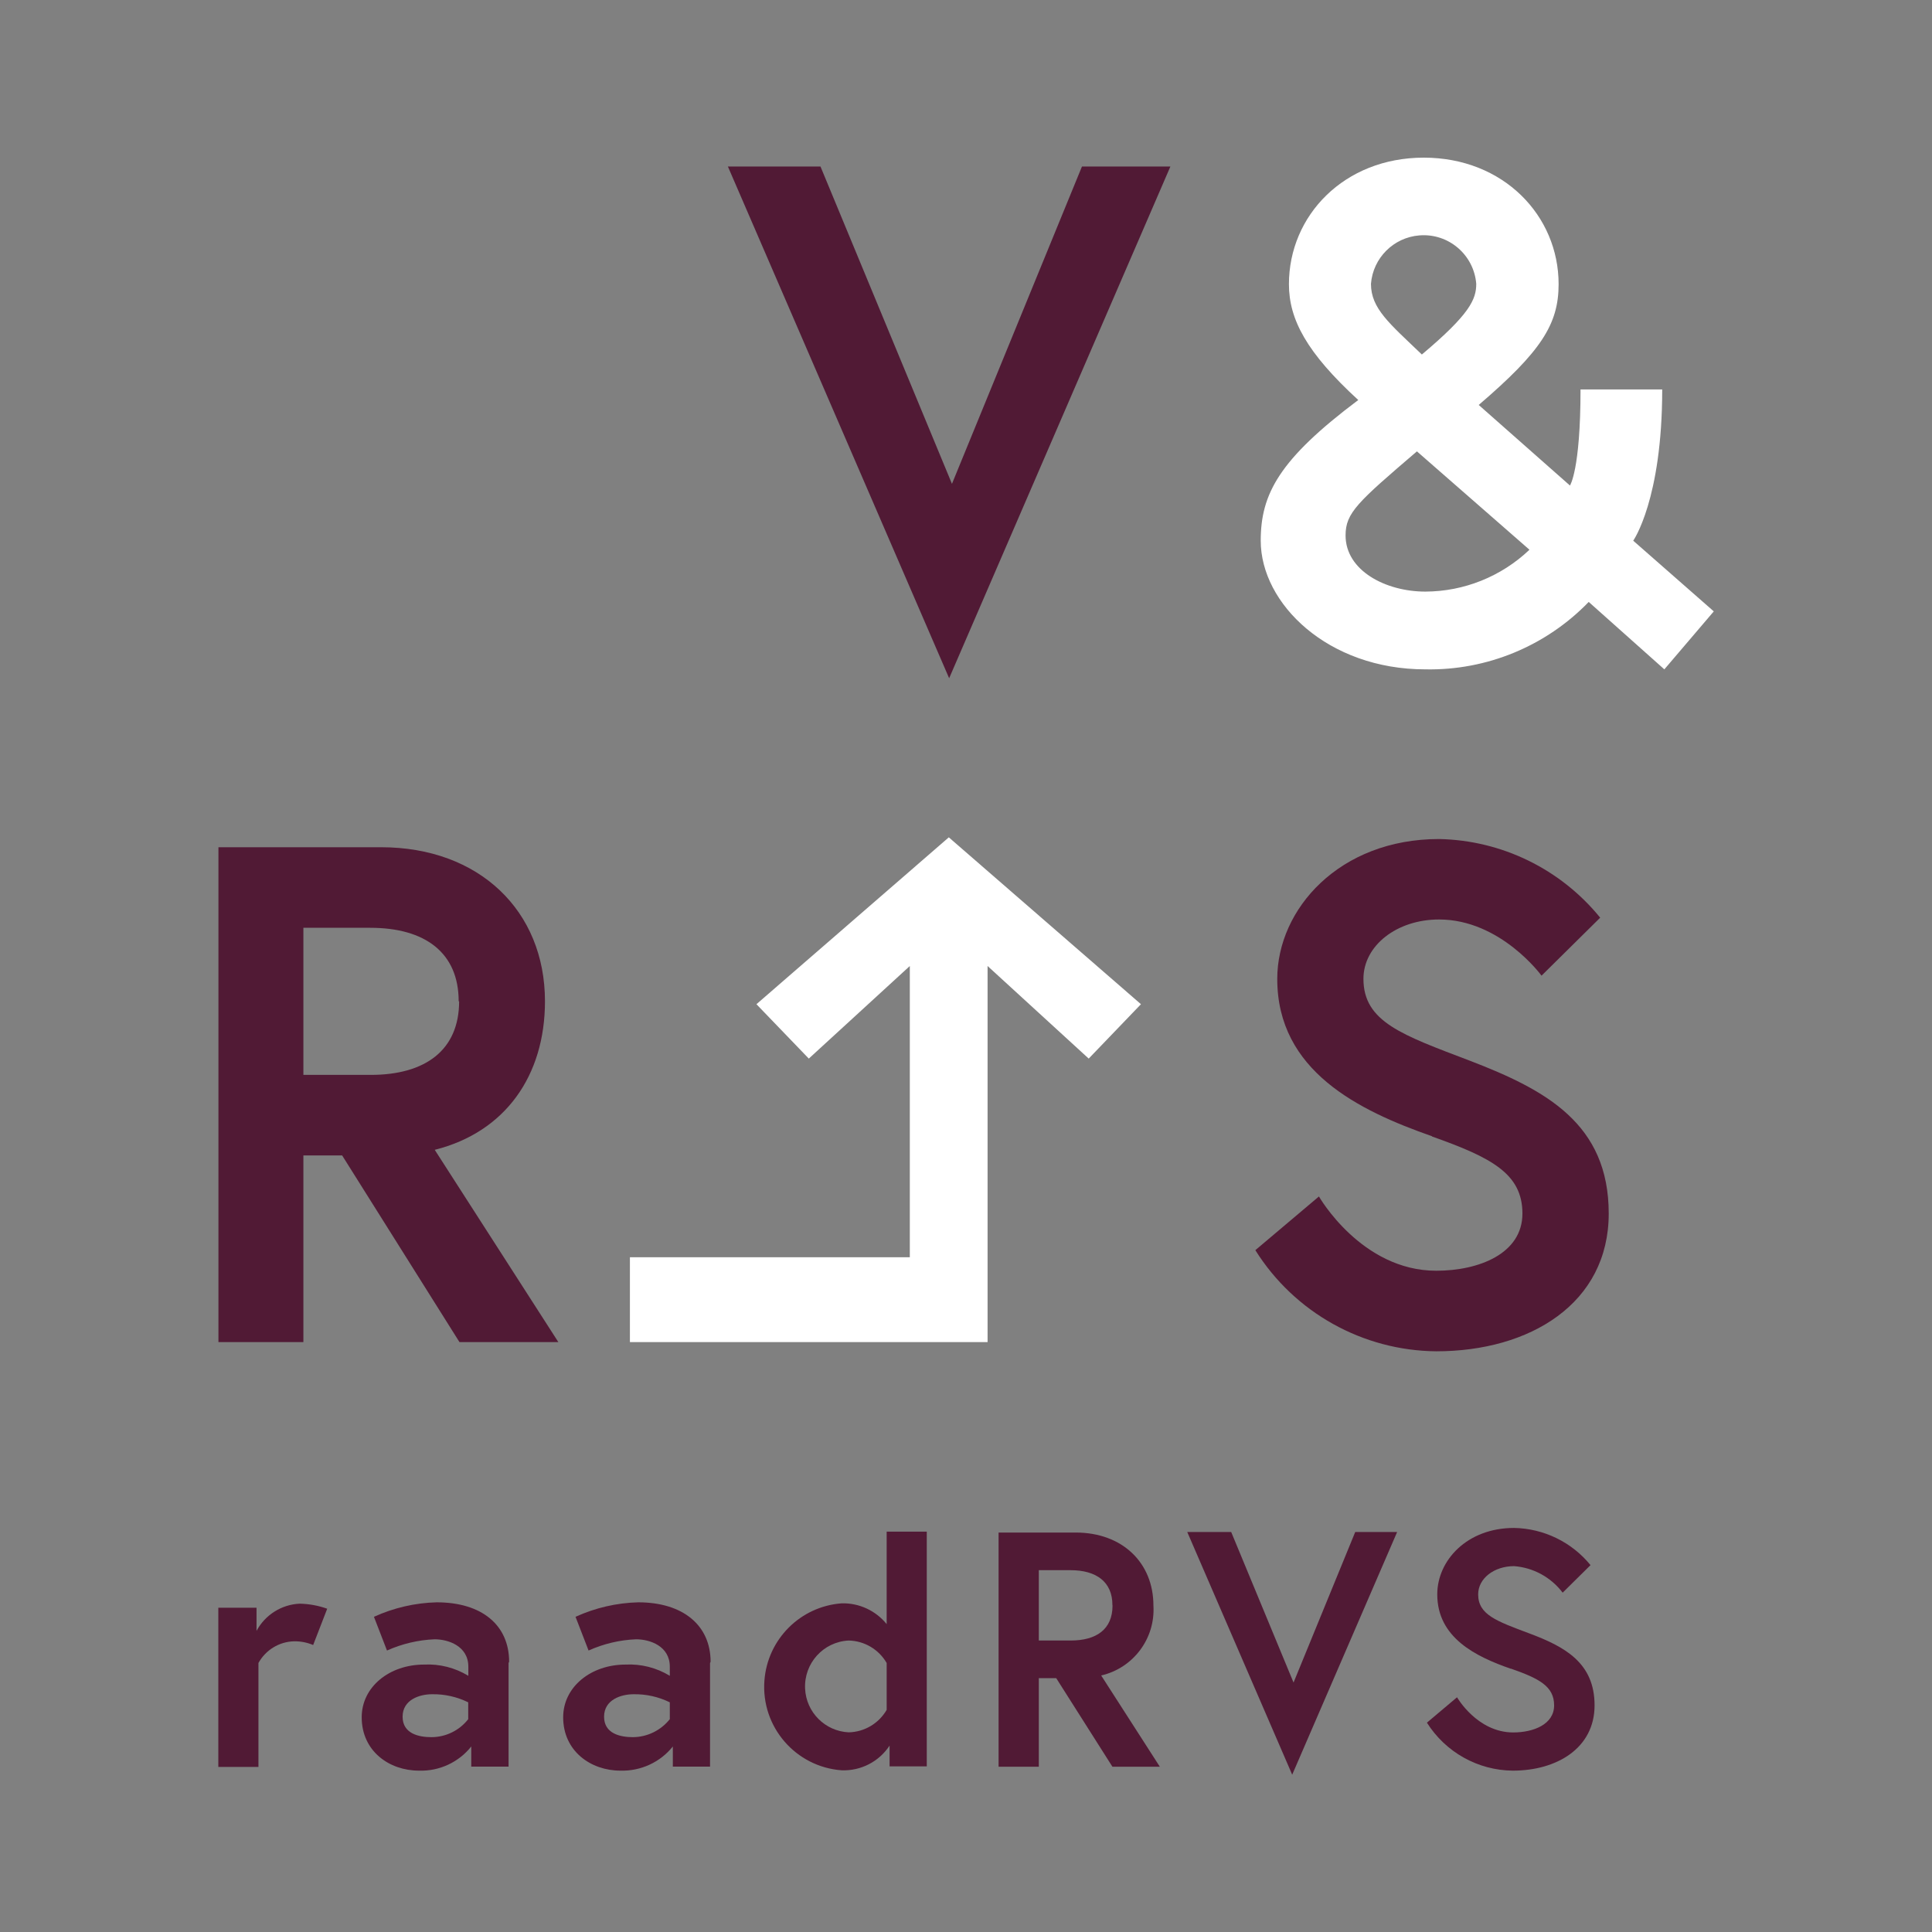
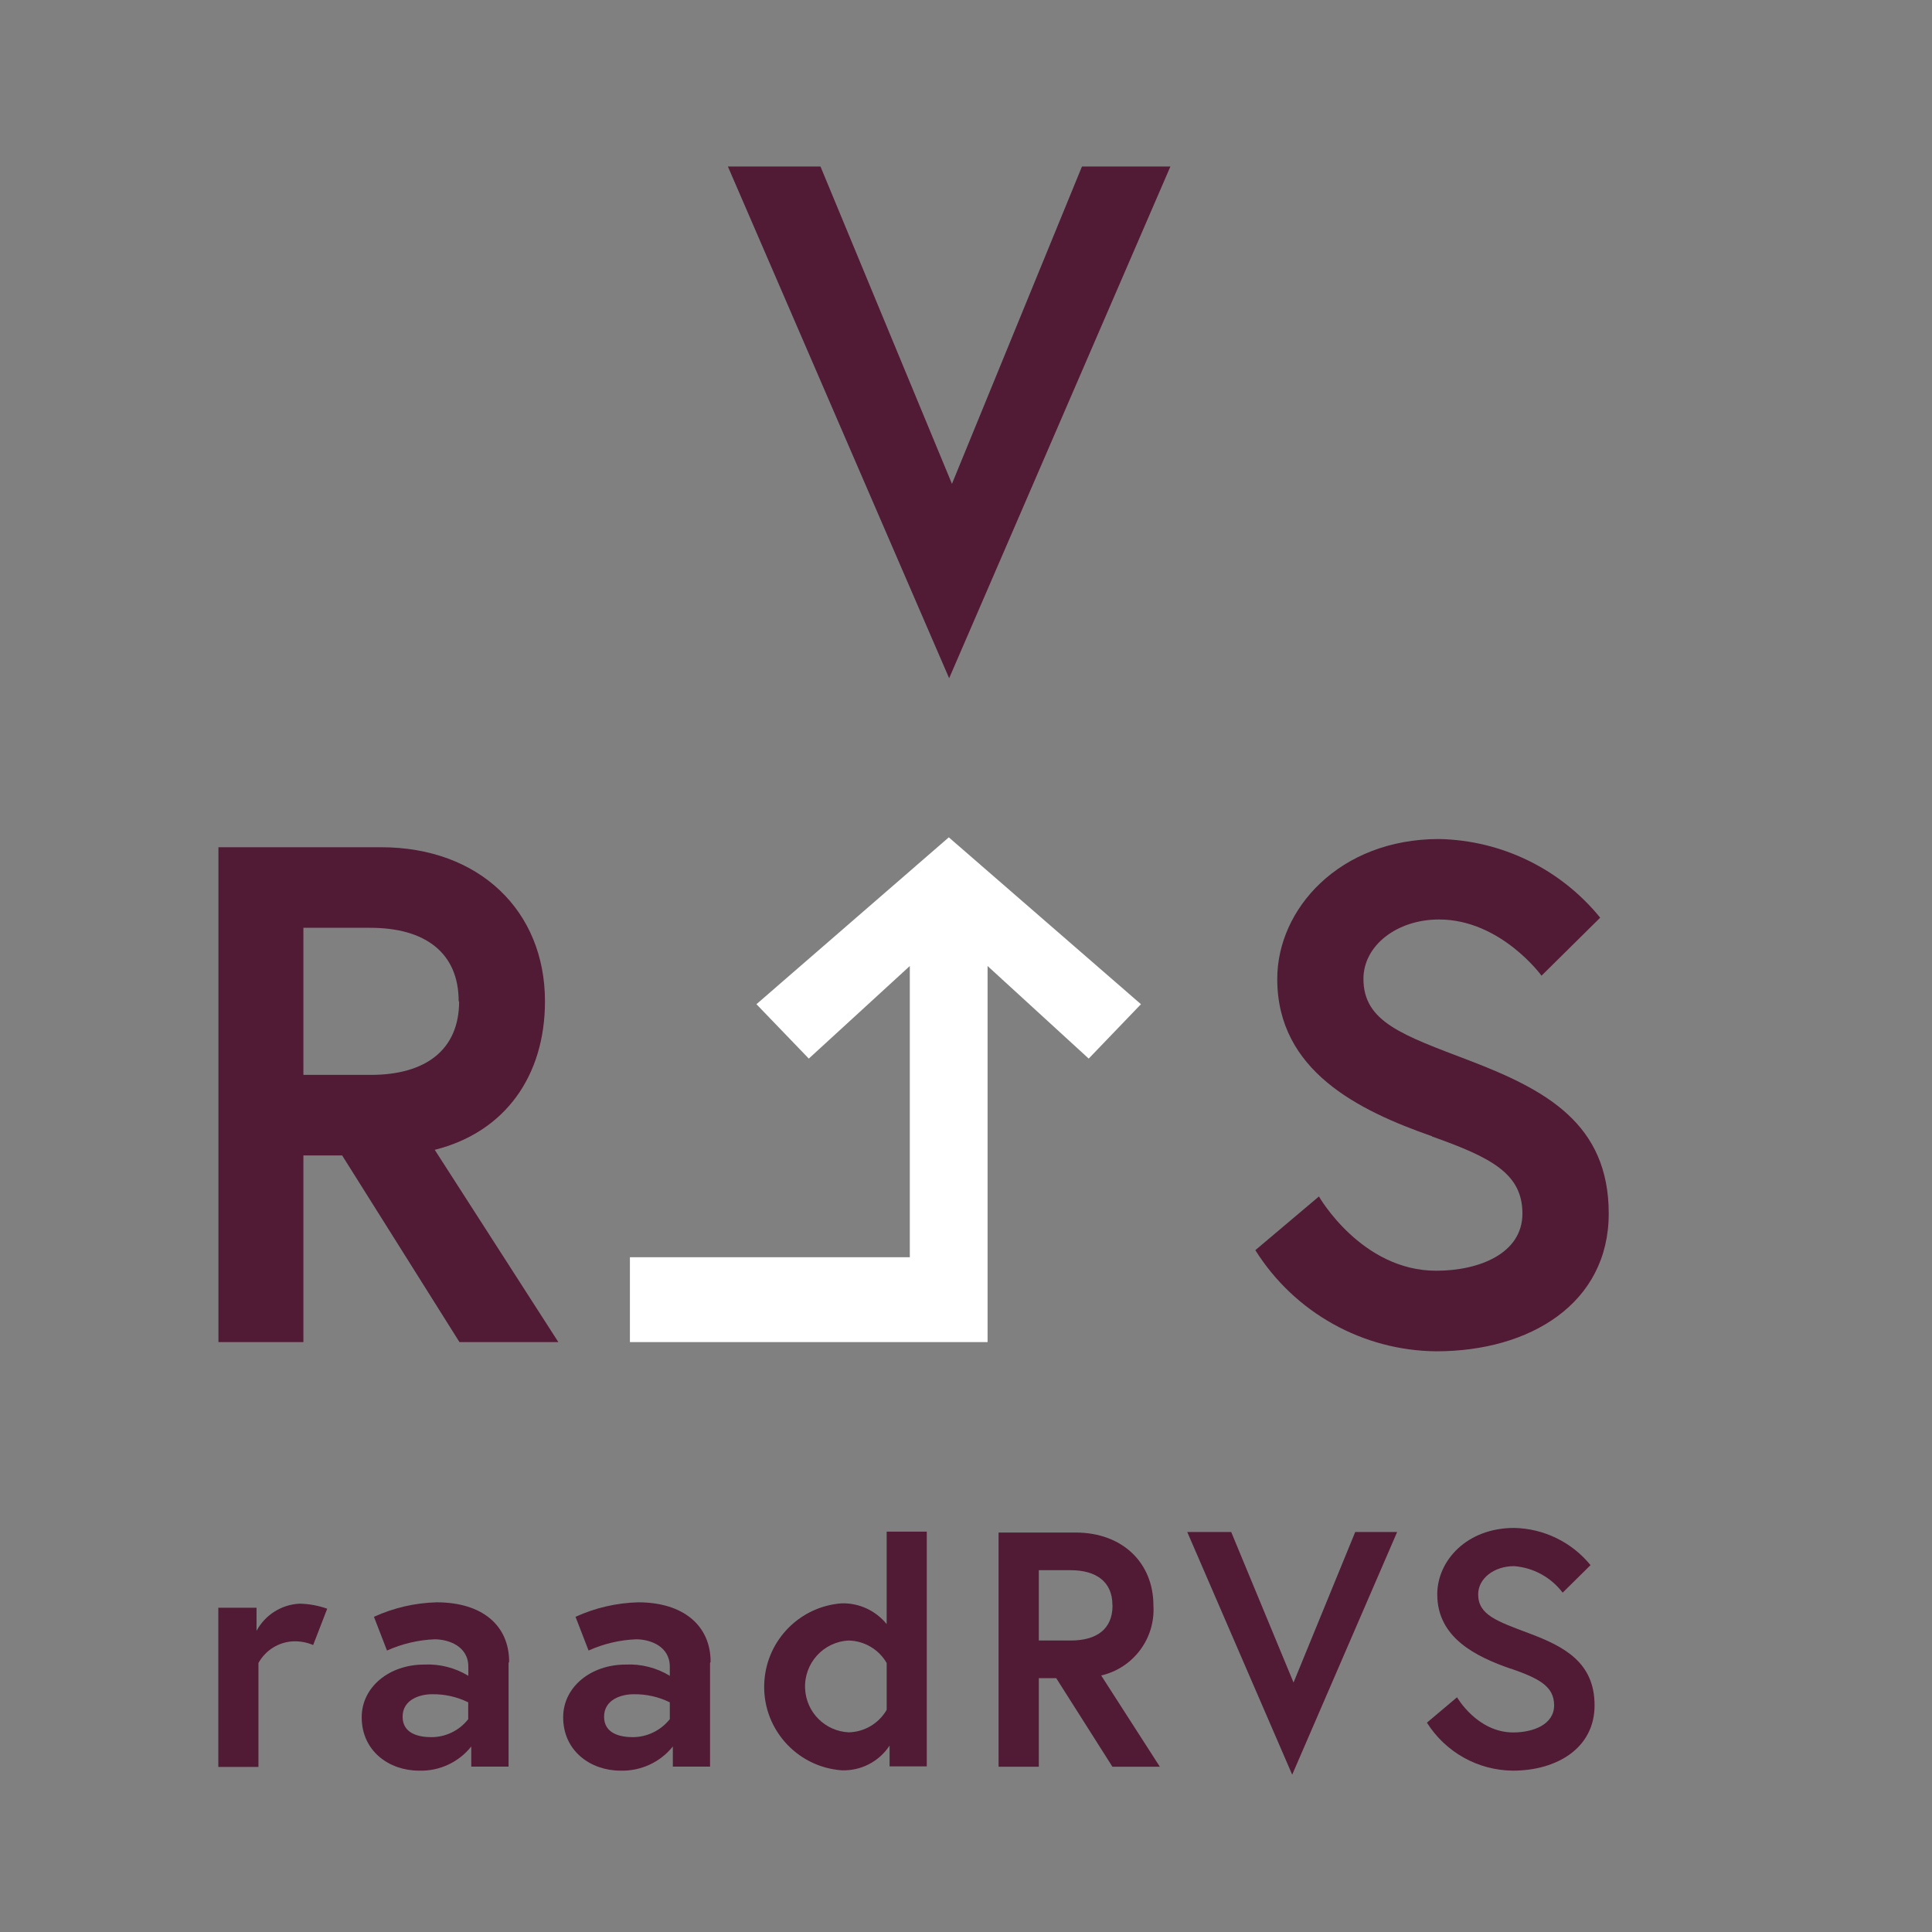
<svg xmlns="http://www.w3.org/2000/svg" id="a" viewBox="0 0 171.94 171.94">
  <rect x="0" y="0" width="171.94" height="171.94" fill="#808080" stroke="none" />
  <defs>
    <style>.b{fill:#511a35;}.c{fill:#fff;}</style>
  </defs>
-   <path class="c" d="M126.54,31.55c4.27-3.59,4.84-4.91,4.84-6.29-.21-2.59-2.47-4.52-5.06-4.31-2.3.18-4.13,2.01-4.31,4.31,0,2.2,1.64,3.52,4.53,6.29M136.1,48.91l-10-8.74c-5.28,4.52-6.35,5.47-6.35,7.48,0,3.14,3.58,5,7.1,5,3.44-.01,6.75-1.34,9.25-3.71M147.93,34.66c0,9.81-2.58,13.46-2.58,13.46l7.17,6.29-4.4,5.16-6.73-6c-3.8,3.93-9.07,6.11-14.54,6-8.68,0-14.65-5.85-14.65-11.45,0-4.15,1.63-7.23,8.68-12.52-4.59-4.21-6.17-7.17-6.17-10.31,0-6.1,4.91-11.26,12-11.26s12,5.16,12,11.26c0,3.58-1.57,6-7.11,10.75l8.12,7.17s.94-1.38.94-8.55h7.27Z" />
  <polygon class="c" points="56.06 119.44 56.06 111.89 80.97 111.89 80.97 85.97 71.98 94.21 67.32 89.37 84.44 74.52 101.54 89.37 96.89 94.21 87.89 85.97 87.89 119.44 56.06 119.44" />
  <path class="b" d="M127.44,101.12c-6.48-2.27-13.77-5.79-13.77-14,0-6.22,5.53-12.45,14.4-12.45,5.58.11,10.82,2.67,14.34,7l-5.22,5.16s-3.64-5-9.12-5c-3.77,0-6.73,2.33-6.73,5.28,0,3.84,3.46,5,9.5,7.3,6.73,2.59,12.33,5.59,12.33,13.59s-7,12.26-15.35,12.26c-6.55-.06-12.62-3.45-16.1-9l5.66-4.78s3.77,6.61,10.44,6.61c3.78,0,7.67-1.51,7.67-5.09s-2.82-5-8.05-6.86" />
  <path class="b" d="M40.82,89.11c0-4.33-3-6.54-7.86-6.54h-5.96v13.09h6c4.85,0,7.86-2.2,7.86-6.55M19.44,75.4h14.47c8.74,0,14.59,5.66,14.59,13.71,0,6.61-3.52,11.64-9.81,13.22l11,17.11h-8.8l-10.44-16.61h-3.45v16.61h-7.56v-44.04Z" />
  <polygon class="b" points="96.29 14.82 84.72 43.06 73.02 14.82 64.78 14.82 84.47 60.36 104.16 14.82 96.29 14.82" />
  <path class="b" d="M29.12,143.17l-1.25,3.23c-.54-.23-1.12-.34-1.7-.33-1.32.03-2.53.77-3.17,1.93v9.25h-3.57v-14.17h3.4v2.06c.77-1.43,2.23-2.35,3.85-2.42.83.02,1.66.17,2.44.45" />
  <path class="b" d="M41.67,153v-1.5c-1-.49-2.1-.74-3.22-.72-1.1,0-2.62.48-2.62,2s1.46,1.82,2.56,1.82c1.28,0,2.49-.59,3.28-1.6M45.26,148v9.22h-3.32v-1.79c-1.12,1.41-2.85,2.21-4.65,2.15-2.66,0-5.1-1.74-5.1-4.75,0-2.71,2.47-4.69,5.55-4.69,1.38-.07,2.76.28,3.94,1v-.81c0-1.85-1.8-2.44-3-2.44-1.46.06-2.9.4-4.24,1l-1.16-3c1.75-.8,3.65-1.24,5.58-1.29,4.06,0,6.45,2.06,6.45,5.29" />
  <path class="b" d="M59.61,153v-1.5c-1-.49-2.1-.74-3.22-.72-1.11,0-2.63.48-2.63,2s1.46,1.82,2.57,1.82c1.28-.01,2.48-.6,3.28-1.6M63.19,148v9.22h-3.31v-1.79c-1.13,1.41-2.86,2.2-4.66,2.15-2.65,0-5.1-1.74-5.1-4.75,0-2.71,2.48-4.69,5.55-4.69,1.38-.07,2.76.28,3.94,1v-.81c0-1.85-1.79-2.44-3-2.44-1.46.06-2.9.4-4.23,1l-1.16-3c1.75-.8,3.65-1.24,5.58-1.29,4,0,6.44,2.06,6.44,5.29" />
  <path class="b" d="M78.91,148c-.7-1.21-1.98-1.97-3.38-2-2.26.11-3.99,2.03-3.88,4.29.1,2.1,1.78,3.78,3.88,3.88,1.4-.03,2.68-.79,3.38-2v-4.17ZM82.48,157.2h-3.31v-1.85c-.94,1.43-2.55,2.26-4.26,2.2-4.1-.3-7.19-3.87-6.88-7.98.27-3.68,3.2-6.61,6.88-6.88,1.55-.04,3.03.65,4,1.85v-8.23h3.57v20.89Z" />
  <path class="b" d="M99,142.84c0-2.06-1.43-3.1-3.73-3.1h-2.82v6.26h2.83c2.3,0,3.73-1,3.73-3.11M88.87,136.39h6.86c4.15,0,6.92,2.68,6.92,6.5.18,2.93-1.79,5.56-4.65,6.22l5.22,8.12h-4.22l-5-7.88h-1.55v7.88h-3.58v-20.84Z" />
  <polygon class="b" points="120.61 136.34 115.12 149.74 109.57 136.34 105.66 136.34 115 157.94 124.34 136.34 120.61 136.34" />
  <path class="b" d="M134.45,148.51c-3.08-1.07-6.54-2.74-6.54-6.62,0-3,2.63-5.91,6.84-5.91,2.64.05,5.13,1.26,6.8,3.31l-2.48,2.45c-1.04-1.37-2.61-2.23-4.32-2.36-1.79,0-3.2,1.1-3.2,2.51,0,1.82,1.64,2.38,4.51,3.46,3.19,1.19,5.85,2.62,5.85,6.42s-3.35,5.81-7.28,5.81c-3.11-.03-5.98-1.64-7.64-4.27l2.68-2.26s1.79,3.13,5,3.13c1.79,0,3.64-.71,3.64-2.41s-1.34-2.39-3.82-3.26" />
</svg>